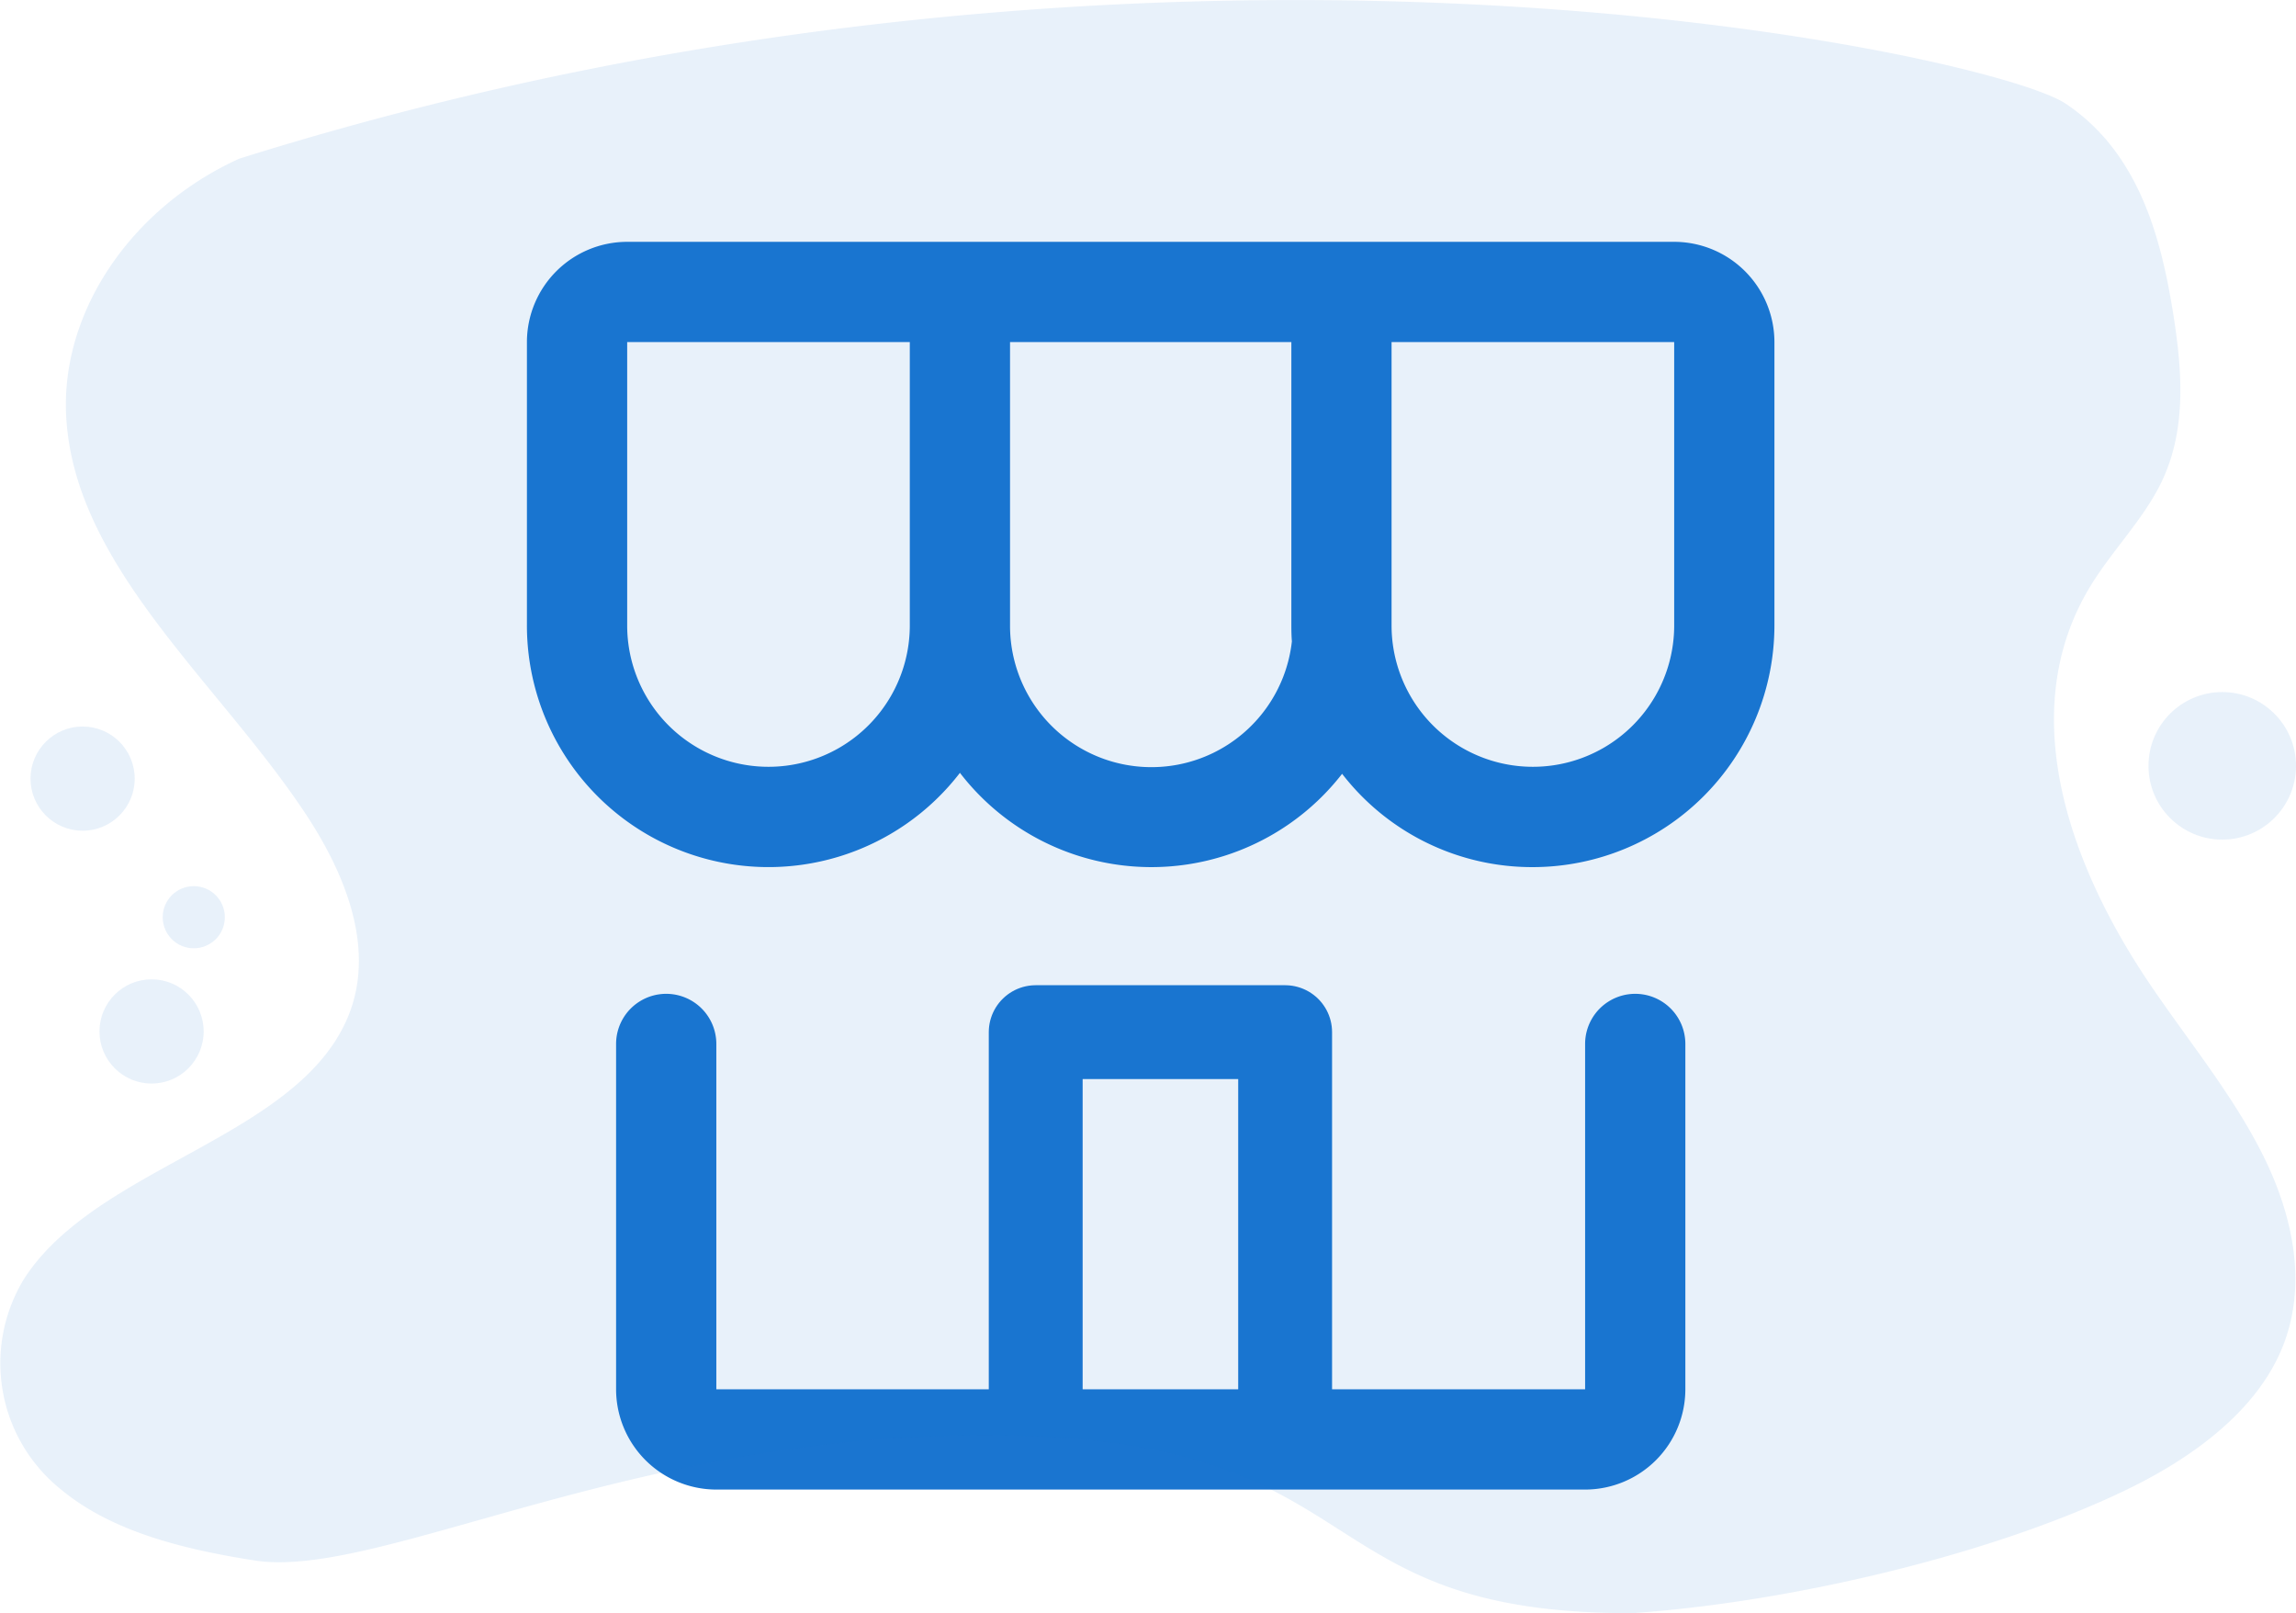
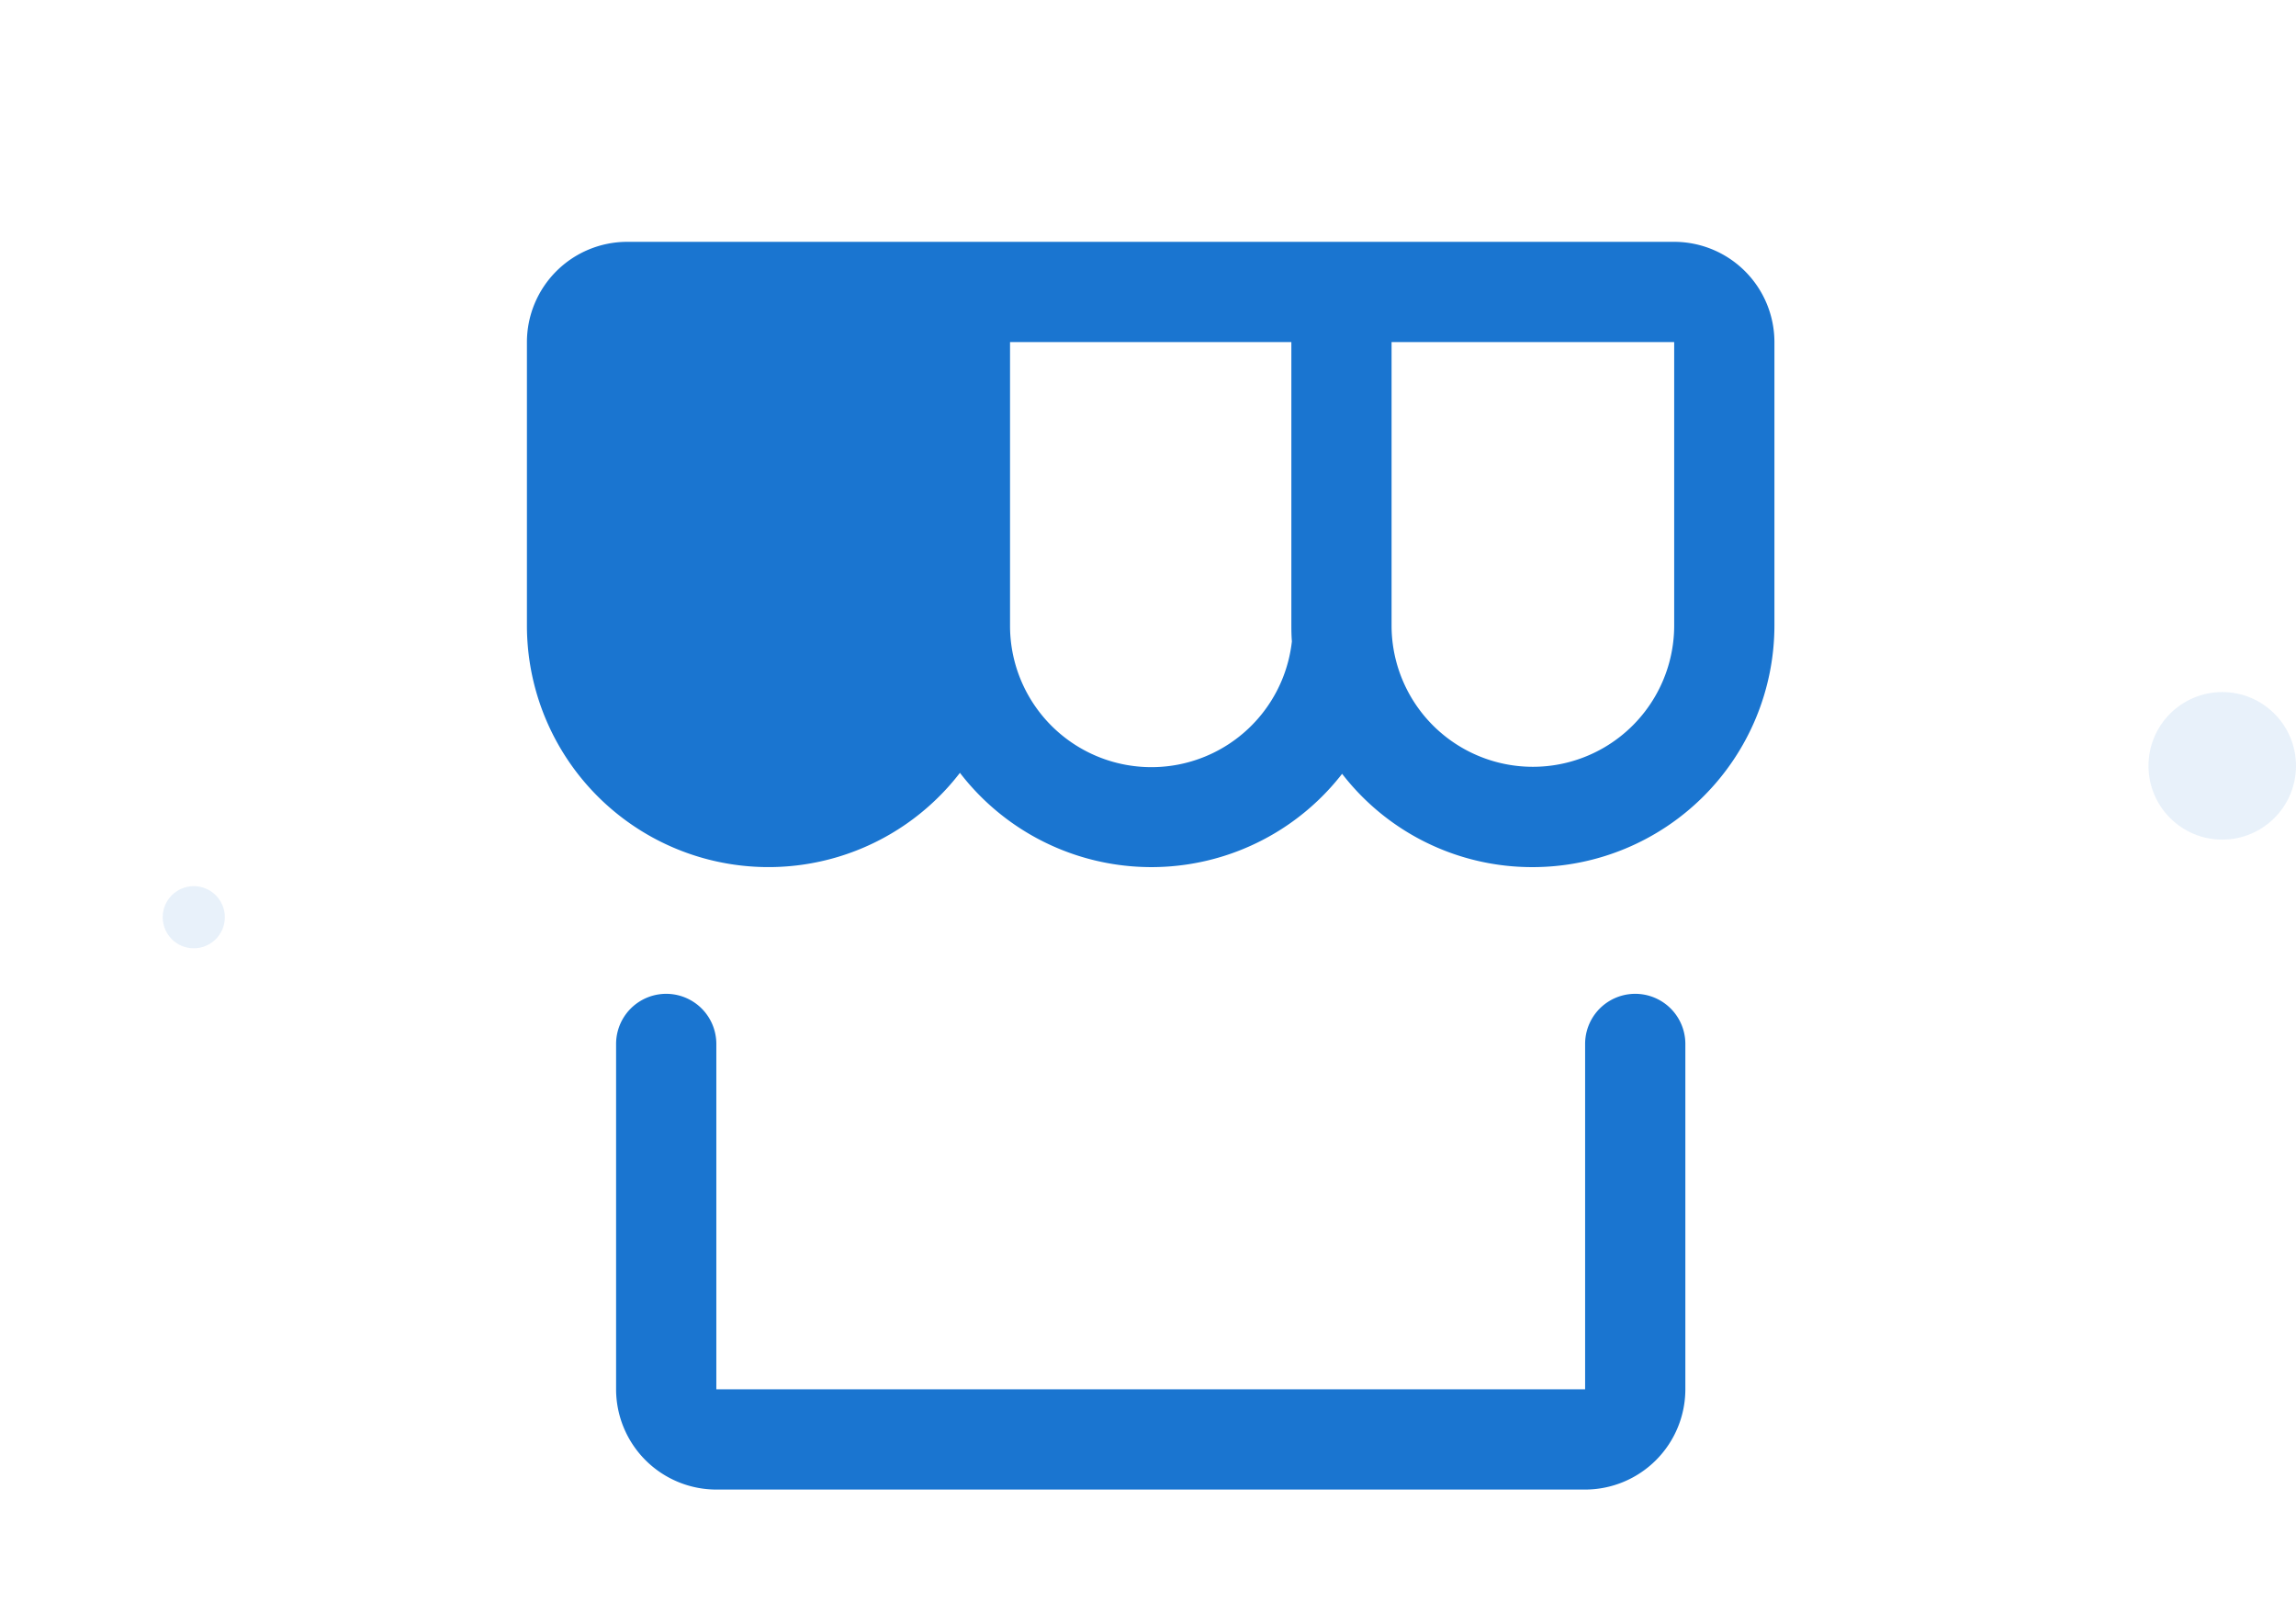
<svg xmlns="http://www.w3.org/2000/svg" width="146.77" height="103.089" viewBox="0 0 146.77 103.089">
  <defs>
    <style>
            .prefix__cls-4{fill:#1a75d0;opacity:.1}
        </style>
  </defs>
  <g id="prefix__Group_4311" data-name="Group 4311" transform="translate(-999 -593.113)">
    <g id="prefix__Group_134" data-name="Group 134" transform="translate(1027.494 603.363)">
-       <path id="prefix__Rectangle_44_Copy_6" d="M0 0H91V91H0z" data-name="Rectangle 44 Copy 6" transform="translate(-.495 -.363)" style="fill:none" />
      <g id="prefix__isv" transform="translate(5.189 5.206)">
-         <path id="prefix__Shape" d="M67.644 79.746H12.106A6.416 6.416 0 0 1 5.7 73.338V51.266a3.2 3.2 0 1 1 6.408 0v22.072h55.536V51.266a3.2 3.2 0 1 1 6.408 0v22.072a6.416 6.416 0 0 1-6.408 6.408zM64.3 39.964A15.349 15.349 0 0 1 52.11 34a15.442 15.442 0 0 1-24.43-.062A15.442 15.442 0 0 1 0 24.519V6.408A6.416 6.416 0 0 1 6.408 0h66.93a6.416 6.416 0 0 1 6.408 6.408v18.111A15.461 15.461 0 0 1 64.3 39.964zM55.272 6.408v18.111a9.033 9.033 0 1 0 18.066 0V6.408zm-24.389 0v18.111A9.036 9.036 0 0 0 48.9 25.534c-.024-.292-.034-.606-.034-1.015V6.408zm-24.474 0v18.111a9.033 9.033 0 1 0 18.066 0V6.408z" style="fill:#1a75d0" />
+         <path id="prefix__Shape" d="M67.644 79.746H12.106A6.416 6.416 0 0 1 5.7 73.338V51.266a3.2 3.2 0 1 1 6.408 0v22.072h55.536V51.266a3.2 3.2 0 1 1 6.408 0v22.072a6.416 6.416 0 0 1-6.408 6.408zM64.3 39.964A15.349 15.349 0 0 1 52.11 34a15.442 15.442 0 0 1-24.43-.062A15.442 15.442 0 0 1 0 24.519V6.408A6.416 6.416 0 0 1 6.408 0h66.93a6.416 6.416 0 0 1 6.408 6.408v18.111A15.461 15.461 0 0 1 64.3 39.964zM55.272 6.408v18.111a9.033 9.033 0 1 0 18.066 0V6.408zm-24.389 0v18.111A9.036 9.036 0 0 0 48.9 25.534c-.024-.292-.034-.606-.034-1.015V6.408zm-24.474 0v18.111V6.408z" style="fill:#1a75d0" />
      </g>
-       <path id="prefix__Path_1445" d="M-756.915 595.9v-23.191h15.944v24.26" data-name="Path 1445" transform="translate(794.628 -516.991)" style="stroke:#1a75d0;stroke-linejoin:round;stroke-width:6px;fill:none" />
    </g>
    <g id="prefix__Group_4072" data-name="Group 4072" transform="rotate(180 572.885 347.656)">
-       <path id="prefix__Path_36" d="M50.87 152.212c-4.579-3.046-6.058-8.305-6.854-13.186-.6-3.672-.95-7.535.689-10.973 1.138-2.386 3.16-4.391 4.553-6.677 4.864-7.954 1.431-17.761-3.845-25.528-2.471-3.642-5.341-7.118-7.248-11s-2.786-8.321-1.11-12.283c1.655-3.921 5.593-6.866 9.869-8.938 8.668-4.2 21.617-7.216 31.585-7.9 21.109-.086 16.3 10.914 39.877 11.352s40.185-9.255 48.24-7.988c4.473.7 9.091 1.821 12.339 4.512a10.334 10.334 0 0 1 2.382 13.5c-4.633 7.193-17.445 8.975-20.682 16.7-1.783 4.248.048 8.982 2.639 12.922 5.557 8.455 14.872 15.869 15.362 25.533.338 6.634-4.14 13.284-11.064 16.424-58.73 18.454-111.974 6.696-116.732 3.53z" class="prefix__cls-4" data-name="Path 36" transform="translate(-36.125 -56.625)" />
      <circle id="prefix__Ellipse_35" cx="1.986" cy="1.986" r="1.986" class="prefix__cls-4" data-name="Ellipse 35" transform="translate(132.397 41.591)" />
-       <circle id="prefix__Ellipse_36" cx="3.33" cy="3.33" r="3.33" class="prefix__cls-4" data-name="Ellipse 36" transform="translate(138.159 49.105)" />
-       <circle id="prefix__Ellipse_37" cx="3.33" cy="3.33" r="3.33" class="prefix__cls-4" data-name="Ellipse 37" transform="translate(133.751 32.947)" />
      <circle id="prefix__Ellipse_38" cx="4.715" cy="4.715" r="4.715" class="prefix__cls-4" data-name="Ellipse 38" transform="translate(0 48.537)" />
    </g>
  </g>
</svg>